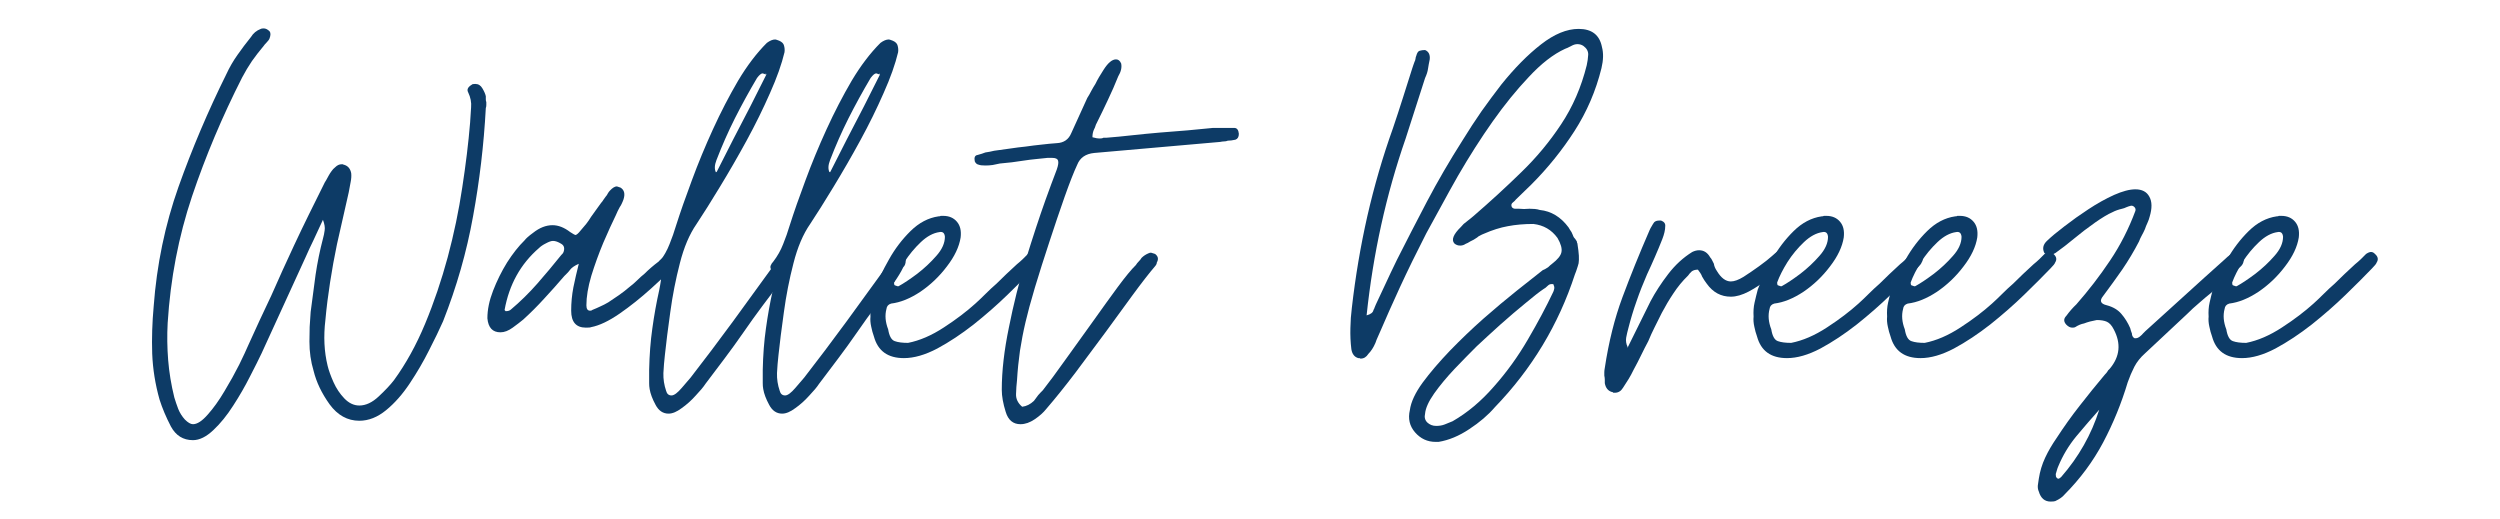
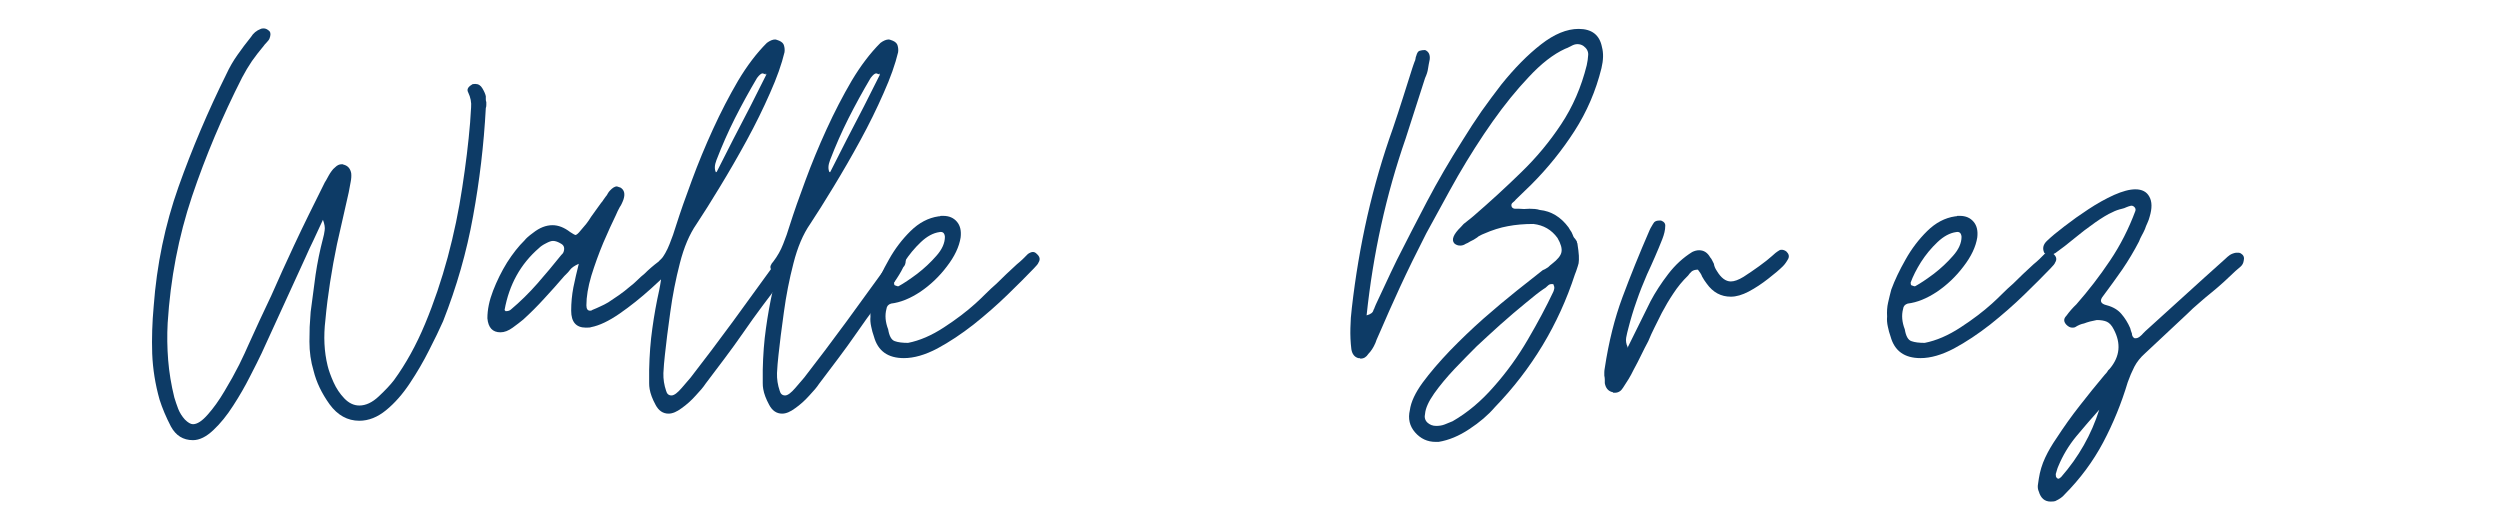
<svg xmlns="http://www.w3.org/2000/svg" version="1.0" preserveAspectRatio="xMidYMid meet" height="44" viewBox="0 0 159 33" zoomAndPan="magnify" width="212">
  <defs>
    <g />
    <clipPath id="4565773bb5">
      <path clip-rule="nonzero" d="M 0.121 1 L 22 1 L 22 28 L 0.121 28 Z M 0.121 1" />
    </clipPath>
    <clipPath id="0e6dbd42f8">
      <path clip-rule="nonzero" d="M 131 13 L 142.922 13 L 142.922 23 L 131 23 Z M 131 13" />
    </clipPath>
    <clipPath id="db1f30429c">
      <rect height="33" y="0" width="143" x="0" />
    </clipPath>
  </defs>
  <g transform="matrix(1, 0, 0, 1, 9, 0)">
    <g clip-path="url(#db1f30429c)">
      <g clip-path="url(#4565773bb5)">
        <g fill-opacity="1" fill="#0d3b66">
          <g transform="translate(0.664, 24.338)">
            <g>
              <path d="M 2.609 3.656 C 1.984 3.656 1.516 3.363 1.203 2.781 C 0.898 2.195 0.66 1.629 0.484 1.078 C 0.211 0.109 0.055 -0.863 0.016 -1.844 C -0.016 -2.82 0.016 -3.82 0.109 -4.844 C 0.305 -7.5 0.832 -10.035 1.688 -12.453 C 2.551 -14.879 3.566 -17.27 4.734 -19.625 C 4.93 -20.051 5.164 -20.457 5.438 -20.844 C 5.707 -21.227 5.992 -21.609 6.297 -21.984 C 6.441 -22.223 6.648 -22.395 6.922 -22.5 C 6.953 -22.52 7.016 -22.531 7.109 -22.531 C 7.234 -22.531 7.359 -22.469 7.484 -22.344 C 7.555 -22.25 7.555 -22.102 7.484 -21.906 C 7.461 -21.832 7.398 -21.742 7.297 -21.641 C 7.203 -21.547 7.141 -21.473 7.109 -21.422 C 6.836 -21.098 6.586 -20.773 6.359 -20.453 C 6.141 -20.129 5.93 -19.781 5.734 -19.406 C 4.473 -16.926 3.41 -14.406 2.547 -11.844 C 1.691 -9.289 1.176 -6.609 1 -3.797 C 0.957 -3.004 0.969 -2.219 1.031 -1.438 C 1.094 -0.656 1.223 0.133 1.422 0.938 C 1.492 1.176 1.578 1.422 1.672 1.672 C 1.773 1.922 1.914 2.145 2.094 2.344 C 2.289 2.539 2.461 2.641 2.609 2.641 C 2.879 2.641 3.191 2.438 3.547 2.031 C 3.91 1.625 4.266 1.129 4.609 0.547 C 4.961 -0.035 5.273 -0.598 5.547 -1.141 C 5.816 -1.691 6.004 -2.094 6.109 -2.344 C 6.359 -2.895 6.602 -3.43 6.844 -3.953 C 7.094 -4.473 7.344 -5.004 7.594 -5.547 C 7.844 -6.098 8.082 -6.633 8.312 -7.156 C 8.551 -7.676 8.797 -8.207 9.047 -8.75 C 9.348 -9.395 9.656 -10.035 9.969 -10.672 C 10.281 -11.305 10.598 -11.945 10.922 -12.594 C 10.961 -12.688 11.016 -12.781 11.078 -12.875 C 11.141 -12.977 11.195 -13.082 11.25 -13.188 C 11.301 -13.281 11.359 -13.367 11.422 -13.453 C 11.484 -13.547 11.562 -13.629 11.656 -13.703 C 11.781 -13.828 11.914 -13.891 12.062 -13.891 C 12.094 -13.891 12.109 -13.891 12.109 -13.891 C 12.109 -13.891 12.117 -13.891 12.141 -13.891 C 12.172 -13.867 12.195 -13.859 12.219 -13.859 C 12.469 -13.785 12.617 -13.609 12.672 -13.328 C 12.691 -13.16 12.68 -12.977 12.641 -12.781 C 12.609 -12.582 12.566 -12.359 12.516 -12.109 C 12.391 -11.555 12.266 -11.004 12.141 -10.453 C 12.016 -9.91 11.891 -9.359 11.766 -8.797 C 11.598 -7.992 11.453 -7.188 11.328 -6.375 C 11.203 -5.57 11.102 -4.773 11.031 -3.984 C 10.906 -2.941 10.953 -1.973 11.172 -1.078 C 11.242 -0.785 11.367 -0.438 11.547 -0.031 C 11.723 0.363 11.953 0.707 12.234 1 C 12.523 1.301 12.844 1.453 13.188 1.453 C 13.602 1.453 14.016 1.258 14.422 0.875 C 14.836 0.488 15.16 0.145 15.391 -0.156 C 16.148 -1.195 16.812 -2.395 17.375 -3.75 C 17.938 -5.102 18.414 -6.516 18.812 -7.984 C 19.207 -9.461 19.516 -10.938 19.734 -12.406 C 19.961 -13.875 20.129 -15.25 20.234 -16.531 C 20.254 -16.852 20.273 -17.176 20.297 -17.5 C 20.328 -17.82 20.266 -18.145 20.109 -18.469 C 20.016 -18.645 20.094 -18.805 20.344 -18.953 C 20.363 -18.984 20.438 -19 20.562 -19 C 20.758 -19 20.91 -18.906 21.016 -18.719 C 21.129 -18.531 21.203 -18.363 21.234 -18.219 C 21.234 -18.164 21.234 -18.102 21.234 -18.031 C 21.234 -17.957 21.242 -17.895 21.266 -17.844 C 21.266 -17.789 21.266 -17.727 21.266 -17.656 C 21.266 -17.582 21.254 -17.52 21.234 -17.469 C 21.109 -15.133 20.836 -12.836 20.422 -10.578 C 20.016 -8.316 19.379 -6.094 18.516 -3.906 C 18.285 -3.383 17.988 -2.77 17.625 -2.062 C 17.27 -1.352 16.863 -0.656 16.406 0.031 C 15.945 0.727 15.441 1.301 14.891 1.75 C 14.348 2.195 13.781 2.422 13.188 2.422 C 12.438 2.422 11.805 2.07 11.297 1.375 C 10.797 0.676 10.457 -0.031 10.281 -0.75 C 10.102 -1.344 10.016 -1.961 10.016 -2.609 C 10.016 -2.93 10.02 -3.242 10.031 -3.547 C 10.051 -3.859 10.07 -4.176 10.094 -4.5 C 10.195 -5.301 10.301 -6.086 10.406 -6.859 C 10.52 -7.629 10.676 -8.395 10.875 -9.156 C 10.926 -9.332 10.961 -9.508 10.984 -9.688 C 11.016 -9.863 10.977 -10.086 10.875 -10.359 C 10.656 -9.879 10.457 -9.453 10.281 -9.078 C 10.102 -8.711 9.93 -8.344 9.766 -7.969 L 6.969 -1.859 C 6.789 -1.484 6.547 -0.992 6.234 -0.391 C 5.93 0.211 5.578 0.828 5.172 1.453 C 4.773 2.078 4.352 2.598 3.906 3.016 C 3.457 3.441 3.023 3.656 2.609 3.656 Z M 2.609 3.656" />
            </g>
          </g>
        </g>
      </g>
      <g fill-opacity="1" fill="#0d3b66">
        <g transform="translate(22.639, 24.338)">
          <g>
            <path d="M 0.188 -3.203 C -0.312 -3.203 -0.586 -3.5 -0.641 -4.094 C -0.641 -4.645 -0.52 -5.227 -0.281 -5.844 C -0.039 -6.469 0.254 -7.066 0.609 -7.641 C 0.973 -8.211 1.344 -8.68 1.719 -9.047 C 1.812 -9.172 1.992 -9.332 2.266 -9.531 C 2.672 -9.852 3.082 -10.016 3.5 -10.016 C 3.875 -10.016 4.25 -9.867 4.625 -9.578 C 4.82 -9.453 4.93 -9.391 4.953 -9.391 C 5.023 -9.391 5.141 -9.488 5.297 -9.688 C 5.41 -9.812 5.523 -9.945 5.641 -10.094 C 5.754 -10.238 5.859 -10.391 5.953 -10.547 C 6.055 -10.691 6.16 -10.836 6.266 -10.984 C 6.379 -11.141 6.488 -11.289 6.594 -11.438 C 6.645 -11.488 6.691 -11.551 6.734 -11.625 C 6.785 -11.695 6.836 -11.77 6.891 -11.844 C 6.941 -11.895 6.984 -11.957 7.016 -12.031 C 7.055 -12.102 7.102 -12.164 7.156 -12.219 C 7.32 -12.395 7.469 -12.484 7.594 -12.484 C 7.594 -12.484 7.672 -12.457 7.828 -12.406 C 8.066 -12.258 8.129 -12.008 8.016 -11.656 C 7.984 -11.562 7.945 -11.473 7.906 -11.391 C 7.875 -11.316 7.832 -11.242 7.781 -11.172 C 7.688 -11.004 7.602 -10.832 7.531 -10.656 C 7.301 -10.188 7.035 -9.602 6.734 -8.906 C 6.441 -8.207 6.188 -7.504 5.969 -6.797 C 5.758 -6.086 5.656 -5.461 5.656 -4.922 C 5.656 -4.691 5.734 -4.578 5.891 -4.578 C 5.961 -4.578 6.008 -4.594 6.031 -4.625 C 6.207 -4.695 6.375 -4.77 6.531 -4.844 C 6.695 -4.914 6.867 -5.004 7.047 -5.109 C 7.266 -5.254 7.488 -5.406 7.719 -5.562 C 7.957 -5.727 8.191 -5.91 8.422 -6.109 C 8.586 -6.234 8.742 -6.367 8.891 -6.516 C 9.047 -6.672 9.195 -6.805 9.344 -6.922 C 9.625 -7.203 9.926 -7.461 10.25 -7.703 C 10.289 -7.754 10.344 -7.805 10.406 -7.859 C 10.469 -7.91 10.523 -7.961 10.578 -8.016 C 10.629 -8.055 10.727 -8.129 10.875 -8.234 C 10.926 -8.254 10.961 -8.27 10.984 -8.281 C 11.016 -8.301 11.039 -8.312 11.062 -8.312 C 11.164 -8.312 11.254 -8.27 11.328 -8.188 C 11.492 -8.094 11.539 -7.91 11.469 -7.641 C 11.445 -7.609 11.438 -7.586 11.438 -7.578 C 11.438 -7.566 11.426 -7.551 11.406 -7.531 C 11.375 -7.5 11.344 -7.469 11.312 -7.438 C 11.289 -7.414 11.27 -7.395 11.25 -7.375 C 10.906 -7.031 10.41 -6.566 9.766 -5.984 C 9.117 -5.398 8.453 -4.867 7.766 -4.391 C 7.086 -3.922 6.484 -3.633 5.953 -3.531 C 5.91 -3.508 5.801 -3.5 5.625 -3.5 C 5 -3.5 4.688 -3.859 4.688 -4.578 C 4.688 -5.078 4.734 -5.57 4.828 -6.062 C 4.93 -6.562 5.047 -7.062 5.172 -7.562 C 4.898 -7.438 4.719 -7.312 4.625 -7.188 C 4.57 -7.113 4.508 -7.039 4.438 -6.969 C 4.363 -6.895 4.301 -6.832 4.25 -6.781 C 3.82 -6.281 3.395 -5.801 2.969 -5.344 C 2.551 -4.883 2.109 -4.441 1.641 -4.016 C 1.461 -3.867 1.238 -3.695 0.969 -3.5 C 0.695 -3.301 0.438 -3.203 0.188 -3.203 Z M 0.516 -4.547 C 0.672 -4.547 0.785 -4.582 0.859 -4.656 C 1.453 -5.156 2.008 -5.703 2.531 -6.297 C 3.051 -6.891 3.562 -7.5 4.062 -8.125 C 4.082 -8.145 4.102 -8.164 4.125 -8.188 C 4.156 -8.219 4.18 -8.258 4.203 -8.312 C 4.285 -8.551 4.238 -8.723 4.062 -8.828 C 3.863 -8.953 3.688 -9.016 3.531 -9.016 C 3.414 -9.016 3.266 -8.961 3.078 -8.859 C 2.891 -8.766 2.742 -8.664 2.641 -8.562 C 1.473 -7.551 0.742 -6.238 0.453 -4.625 L 0.484 -4.578 C 0.504 -4.578 0.516 -4.566 0.516 -4.547 Z M 0.516 -4.547" />
          </g>
        </g>
      </g>
      <g fill-opacity="1" fill="#0d3b66">
        <g transform="translate(32.286, 24.338)">
          <g>
            <path d="M 1.234 1.969 C 0.879 1.969 0.602 1.781 0.406 1.406 C 0.207 1.039 0.082 0.707 0.031 0.406 C 0.008 0.281 0 0.156 0 0.031 C 0 -0.094 0 -0.203 0 -0.297 C 0 -0.422 0 -0.523 0 -0.609 C 0 -0.703 0 -0.77 0 -0.812 C 0.02 -1.758 0.086 -2.641 0.203 -3.453 C 0.316 -4.273 0.461 -5.086 0.641 -5.891 C 0.68 -6.086 0.719 -6.297 0.75 -6.516 C 0.789 -6.742 0.727 -6.957 0.562 -7.156 C 0.488 -7.25 0.469 -7.344 0.5 -7.438 C 0.539 -7.539 0.598 -7.629 0.672 -7.703 C 0.941 -8.055 1.148 -8.426 1.297 -8.812 C 1.453 -9.195 1.594 -9.598 1.719 -10.016 C 1.988 -10.859 2.32 -11.812 2.719 -12.875 C 3.113 -13.945 3.562 -15.031 4.062 -16.125 C 4.562 -17.219 5.094 -18.242 5.656 -19.203 C 6.227 -20.16 6.836 -20.961 7.484 -21.609 C 7.68 -21.754 7.859 -21.828 8.016 -21.828 C 8.035 -21.828 8.062 -21.82 8.094 -21.812 C 8.133 -21.801 8.191 -21.781 8.266 -21.75 C 8.441 -21.676 8.547 -21.57 8.578 -21.438 C 8.617 -21.301 8.629 -21.16 8.609 -21.016 C 8.43 -20.266 8.125 -19.398 7.688 -18.422 C 7.258 -17.441 6.766 -16.438 6.203 -15.406 C 5.641 -14.375 5.07 -13.391 4.5 -12.453 C 3.938 -11.523 3.441 -10.738 3.016 -10.094 C 2.566 -9.445 2.211 -8.613 1.953 -7.594 C 1.691 -6.582 1.488 -5.547 1.344 -4.484 C 1.195 -3.43 1.082 -2.52 1 -1.75 C 0.957 -1.375 0.926 -0.992 0.906 -0.609 C 0.895 -0.223 0.953 0.148 1.078 0.516 C 1.129 0.711 1.242 0.812 1.422 0.812 C 1.586 0.812 1.805 0.648 2.078 0.328 C 2.359 0.004 2.547 -0.211 2.641 -0.328 C 3.516 -1.453 4.41 -2.641 5.328 -3.891 C 6.242 -5.148 7.113 -6.348 7.938 -7.484 C 7.988 -7.586 8.086 -7.742 8.234 -7.953 C 8.379 -8.16 8.516 -8.266 8.641 -8.266 C 8.66 -8.266 8.75 -8.238 8.906 -8.188 C 9.07 -8.113 9.133 -7.977 9.094 -7.781 C 9.094 -7.582 9.039 -7.438 8.938 -7.344 C 8.863 -7.188 8.773 -7.023 8.672 -6.859 C 8.578 -6.703 8.477 -6.551 8.375 -6.406 C 7.977 -5.906 7.582 -5.391 7.188 -4.859 C 6.789 -4.328 6.395 -3.773 6 -3.203 C 5.602 -2.629 5.195 -2.066 4.781 -1.516 C 4.375 -0.973 3.973 -0.441 3.578 0.078 C 3.453 0.273 3.242 0.523 2.953 0.828 C 2.672 1.141 2.375 1.406 2.062 1.625 C 1.758 1.852 1.484 1.969 1.234 1.969 Z M 4.25 -13.375 C 4.25 -13.395 4.258 -13.406 4.281 -13.406 C 4.281 -13.406 4.281 -13.395 4.281 -13.375 C 4.633 -14.07 4.988 -14.77 5.344 -15.469 C 5.707 -16.176 6.07 -16.879 6.438 -17.578 L 7.453 -19.594 L 7.453 -19.625 C 7.422 -19.656 7.406 -19.68 7.406 -19.703 C 7.406 -19.648 7.422 -19.613 7.453 -19.594 C 7.297 -19.645 7.219 -19.672 7.219 -19.672 C 7.125 -19.672 7.004 -19.57 6.859 -19.375 C 6.359 -18.531 5.891 -17.676 5.453 -16.812 C 5.023 -15.957 4.633 -15.07 4.281 -14.156 C 4.156 -13.832 4.145 -13.57 4.25 -13.375 Z M 4.25 -13.375" />
          </g>
        </g>
      </g>
      <g fill-opacity="1" fill="#0d3b66">
        <g transform="translate(39.511, 24.338)">
          <g>
            <path d="M 1.234 1.969 C 0.879 1.969 0.602 1.781 0.406 1.406 C 0.207 1.039 0.082 0.707 0.031 0.406 C 0.008 0.281 0 0.156 0 0.031 C 0 -0.094 0 -0.203 0 -0.297 C 0 -0.422 0 -0.523 0 -0.609 C 0 -0.703 0 -0.77 0 -0.812 C 0.02 -1.758 0.086 -2.641 0.203 -3.453 C 0.316 -4.273 0.461 -5.086 0.641 -5.891 C 0.68 -6.086 0.719 -6.297 0.75 -6.516 C 0.789 -6.742 0.727 -6.957 0.562 -7.156 C 0.488 -7.25 0.469 -7.344 0.5 -7.438 C 0.539 -7.539 0.598 -7.629 0.672 -7.703 C 0.941 -8.055 1.148 -8.426 1.297 -8.812 C 1.453 -9.195 1.594 -9.598 1.719 -10.016 C 1.988 -10.859 2.32 -11.812 2.719 -12.875 C 3.113 -13.945 3.562 -15.031 4.062 -16.125 C 4.562 -17.219 5.094 -18.242 5.656 -19.203 C 6.227 -20.16 6.836 -20.961 7.484 -21.609 C 7.68 -21.754 7.859 -21.828 8.016 -21.828 C 8.035 -21.828 8.062 -21.82 8.094 -21.812 C 8.133 -21.801 8.191 -21.781 8.266 -21.75 C 8.441 -21.676 8.547 -21.57 8.578 -21.438 C 8.617 -21.301 8.629 -21.16 8.609 -21.016 C 8.43 -20.266 8.125 -19.398 7.688 -18.422 C 7.258 -17.441 6.766 -16.438 6.203 -15.406 C 5.641 -14.375 5.07 -13.391 4.5 -12.453 C 3.938 -11.523 3.441 -10.738 3.016 -10.094 C 2.566 -9.445 2.211 -8.613 1.953 -7.594 C 1.691 -6.582 1.488 -5.547 1.344 -4.484 C 1.195 -3.43 1.082 -2.52 1 -1.75 C 0.957 -1.375 0.926 -0.992 0.906 -0.609 C 0.895 -0.223 0.953 0.148 1.078 0.516 C 1.129 0.711 1.242 0.812 1.422 0.812 C 1.586 0.812 1.805 0.648 2.078 0.328 C 2.359 0.004 2.547 -0.211 2.641 -0.328 C 3.516 -1.453 4.41 -2.641 5.328 -3.891 C 6.242 -5.148 7.113 -6.348 7.938 -7.484 C 7.988 -7.586 8.086 -7.742 8.234 -7.953 C 8.379 -8.16 8.516 -8.266 8.641 -8.266 C 8.66 -8.266 8.75 -8.238 8.906 -8.188 C 9.07 -8.113 9.133 -7.977 9.094 -7.781 C 9.094 -7.582 9.039 -7.438 8.938 -7.344 C 8.863 -7.188 8.773 -7.023 8.672 -6.859 C 8.578 -6.703 8.477 -6.551 8.375 -6.406 C 7.977 -5.906 7.582 -5.391 7.188 -4.859 C 6.789 -4.328 6.395 -3.773 6 -3.203 C 5.602 -2.629 5.195 -2.066 4.781 -1.516 C 4.375 -0.973 3.973 -0.441 3.578 0.078 C 3.453 0.273 3.242 0.523 2.953 0.828 C 2.672 1.141 2.375 1.406 2.062 1.625 C 1.758 1.852 1.484 1.969 1.234 1.969 Z M 4.25 -13.375 C 4.25 -13.395 4.258 -13.406 4.281 -13.406 C 4.281 -13.406 4.281 -13.395 4.281 -13.375 C 4.633 -14.07 4.988 -14.77 5.344 -15.469 C 5.707 -16.176 6.07 -16.879 6.438 -17.578 L 7.453 -19.594 L 7.453 -19.625 C 7.422 -19.656 7.406 -19.68 7.406 -19.703 C 7.406 -19.648 7.422 -19.613 7.453 -19.594 C 7.297 -19.645 7.219 -19.672 7.219 -19.672 C 7.125 -19.672 7.004 -19.57 6.859 -19.375 C 6.359 -18.531 5.891 -17.676 5.453 -16.812 C 5.023 -15.957 4.633 -15.07 4.281 -14.156 C 4.156 -13.832 4.145 -13.57 4.25 -13.375 Z M 4.25 -13.375" />
          </g>
        </g>
      </g>
      <g fill-opacity="1" fill="#0d3b66">
        <g transform="translate(46.737, 24.338)">
          <g>
            <path d="M 1.75 -1.562 C 0.727 -1.562 0.094 -2.02 -0.156 -2.938 C -0.227 -3.133 -0.285 -3.344 -0.328 -3.562 C -0.379 -3.789 -0.395 -4.004 -0.375 -4.203 C -0.395 -4.523 -0.375 -4.82 -0.312 -5.094 C -0.25 -5.375 -0.18 -5.648 -0.109 -5.922 C 0.109 -6.516 0.41 -7.148 0.797 -7.828 C 1.18 -8.516 1.641 -9.117 2.172 -9.641 C 2.711 -10.172 3.305 -10.484 3.953 -10.578 C 4.023 -10.578 4.07 -10.586 4.094 -10.609 C 4.125 -10.609 4.148 -10.609 4.172 -10.609 C 4.191 -10.609 4.219 -10.609 4.25 -10.609 C 4.625 -10.609 4.914 -10.484 5.125 -10.234 C 5.332 -9.992 5.41 -9.66 5.359 -9.234 C 5.266 -8.641 4.973 -8.023 4.484 -7.391 C 4.004 -6.754 3.441 -6.219 2.797 -5.781 C 2.148 -5.352 1.531 -5.102 0.938 -5.031 C 0.758 -4.977 0.66 -4.863 0.641 -4.688 C 0.535 -4.289 0.57 -3.859 0.75 -3.391 C 0.82 -2.961 0.961 -2.711 1.172 -2.641 C 1.379 -2.566 1.66 -2.531 2.016 -2.531 C 2.754 -2.676 3.516 -3.004 4.297 -3.516 C 5.078 -4.023 5.742 -4.531 6.297 -5.031 C 6.516 -5.227 6.734 -5.438 6.953 -5.656 C 7.18 -5.883 7.41 -6.098 7.641 -6.297 C 7.836 -6.492 8.047 -6.695 8.266 -6.906 C 8.492 -7.113 8.719 -7.32 8.938 -7.531 C 8.988 -7.57 9.051 -7.625 9.125 -7.688 C 9.195 -7.75 9.258 -7.805 9.312 -7.859 C 9.363 -7.91 9.422 -7.969 9.484 -8.031 C 9.547 -8.094 9.598 -8.145 9.641 -8.188 C 9.766 -8.27 9.867 -8.312 9.953 -8.312 C 10.047 -8.312 10.129 -8.27 10.203 -8.188 C 10.398 -8.02 10.438 -7.836 10.312 -7.641 C 10.289 -7.566 10.191 -7.441 10.016 -7.266 C 9.566 -6.797 9.008 -6.238 8.344 -5.594 C 7.676 -4.945 6.957 -4.316 6.188 -3.703 C 5.414 -3.098 4.645 -2.586 3.875 -2.172 C 3.102 -1.766 2.395 -1.562 1.75 -1.562 Z M 1.422 -6.141 C 1.742 -6.316 2.133 -6.578 2.594 -6.922 C 3.051 -7.273 3.457 -7.656 3.812 -8.062 C 4.176 -8.469 4.359 -8.875 4.359 -9.281 C 4.336 -9.52 4.223 -9.617 4.016 -9.578 C 3.617 -9.523 3.223 -9.312 2.828 -8.938 C 2.43 -8.562 2.082 -8.141 1.781 -7.672 C 1.488 -7.203 1.27 -6.77 1.125 -6.375 C 1.125 -6.25 1.145 -6.188 1.188 -6.188 C 1.312 -6.133 1.391 -6.117 1.422 -6.141 Z M 1.422 -6.141" />
          </g>
        </g>
      </g>
      <g fill-opacity="1" fill="#0d3b66">
        <g transform="translate(55.229, 24.338)">
          <g>
-             <path d="M 0.672 2.641 C 0.203 2.641 -0.109 2.379 -0.266 1.859 C -0.43 1.336 -0.516 0.867 -0.516 0.453 C -0.516 -0.742 -0.363 -2.066 -0.062 -3.516 C 0.227 -4.973 0.586 -6.41 1.016 -7.828 C 1.453 -9.242 1.867 -10.508 2.266 -11.625 C 2.391 -11.969 2.508 -12.297 2.625 -12.609 C 2.738 -12.922 2.859 -13.238 2.984 -13.562 C 3.078 -13.832 3.102 -14.02 3.062 -14.125 C 3.031 -14.238 2.906 -14.297 2.688 -14.297 L 2.391 -14.297 C 2.141 -14.273 1.891 -14.25 1.641 -14.219 C 1.391 -14.195 1.141 -14.164 0.891 -14.125 C 0.641 -14.094 0.383 -14.055 0.125 -14.016 C -0.133 -13.984 -0.391 -13.957 -0.641 -13.938 C -0.785 -13.906 -0.938 -13.875 -1.094 -13.844 C -1.258 -13.82 -1.414 -13.812 -1.562 -13.812 C -1.758 -13.812 -1.895 -13.828 -1.969 -13.859 C -2.094 -13.879 -2.18 -13.953 -2.234 -14.078 C -2.285 -14.328 -2.223 -14.461 -2.047 -14.484 C -1.953 -14.516 -1.863 -14.539 -1.781 -14.562 C -1.707 -14.594 -1.633 -14.617 -1.562 -14.641 C -1.469 -14.66 -1.375 -14.676 -1.281 -14.688 C -1.195 -14.707 -1.102 -14.727 -1 -14.75 C -0.656 -14.801 -0.316 -14.848 0.016 -14.891 C 0.348 -14.941 0.676 -14.984 1 -15.016 C 1.352 -15.066 1.691 -15.109 2.016 -15.141 C 2.336 -15.18 2.66 -15.211 2.984 -15.234 C 3.43 -15.254 3.738 -15.469 3.906 -15.875 L 4.922 -18.109 C 5.016 -18.254 5.098 -18.398 5.172 -18.547 C 5.254 -18.703 5.344 -18.852 5.438 -19 C 5.508 -19.145 5.586 -19.289 5.672 -19.438 C 5.766 -19.594 5.859 -19.742 5.953 -19.891 C 6.234 -20.336 6.5 -20.562 6.75 -20.562 C 6.895 -20.562 7.004 -20.473 7.078 -20.297 C 7.129 -20.047 7.066 -19.773 6.891 -19.484 C 6.691 -18.984 6.473 -18.484 6.234 -17.984 C 6.004 -17.492 5.766 -17 5.516 -16.5 C 5.484 -16.445 5.457 -16.383 5.438 -16.312 C 5.414 -16.238 5.391 -16.176 5.359 -16.125 C 5.285 -15.977 5.25 -15.805 5.25 -15.609 C 5.352 -15.586 5.441 -15.566 5.516 -15.547 C 5.586 -15.535 5.66 -15.531 5.734 -15.531 C 5.836 -15.531 5.91 -15.547 5.953 -15.578 C 6.004 -15.578 6.039 -15.578 6.062 -15.578 C 6.094 -15.578 6.117 -15.578 6.141 -15.578 C 6.66 -15.617 7.203 -15.672 7.766 -15.734 C 8.328 -15.797 8.914 -15.852 9.531 -15.906 C 10.156 -15.957 10.742 -16.004 11.297 -16.047 C 11.859 -16.098 12.398 -16.148 12.922 -16.203 L 14.266 -16.203 C 14.441 -16.203 14.539 -16.078 14.562 -15.828 C 14.562 -15.629 14.488 -15.504 14.344 -15.453 C 14.238 -15.43 14.148 -15.414 14.078 -15.406 C 14.004 -15.395 13.93 -15.391 13.859 -15.391 C 13.785 -15.359 13.707 -15.344 13.625 -15.344 C 13.551 -15.344 13.469 -15.332 13.375 -15.312 L 5.359 -14.609 C 4.816 -14.555 4.457 -14.305 4.281 -13.859 C 4.062 -13.391 3.797 -12.711 3.484 -11.828 C 3.172 -10.941 2.848 -9.988 2.516 -8.969 C 2.18 -7.957 1.875 -6.988 1.594 -6.062 C 1.32 -5.145 1.125 -4.414 1 -3.875 C 0.852 -3.25 0.734 -2.633 0.641 -2.031 C 0.555 -1.426 0.492 -0.801 0.453 -0.156 C 0.422 0.125 0.398 0.414 0.391 0.719 C 0.379 1.031 0.508 1.301 0.781 1.531 C 1.051 1.5 1.301 1.375 1.531 1.156 C 1.625 1.031 1.711 0.91 1.797 0.797 C 1.891 0.691 1.988 0.586 2.094 0.484 C 2.488 -0.016 2.961 -0.656 3.516 -1.438 C 4.078 -2.219 4.648 -3.016 5.234 -3.828 C 5.816 -4.648 6.352 -5.395 6.844 -6.062 C 7.344 -6.738 7.734 -7.211 8.016 -7.484 C 8.055 -7.555 8.113 -7.629 8.188 -7.703 C 8.27 -7.785 8.332 -7.863 8.375 -7.938 C 8.5 -8.062 8.648 -8.16 8.828 -8.234 C 8.848 -8.234 8.875 -8.242 8.906 -8.266 C 8.926 -8.266 8.938 -8.266 8.938 -8.266 C 8.938 -8.266 8.953 -8.266 8.984 -8.266 C 9.004 -8.266 9.086 -8.238 9.234 -8.188 C 9.43 -8.039 9.469 -7.859 9.344 -7.641 C 9.344 -7.566 9.305 -7.488 9.234 -7.406 C 8.859 -6.969 8.367 -6.336 7.766 -5.516 C 7.16 -4.691 6.598 -3.922 6.078 -3.203 C 5.453 -2.359 4.816 -1.504 4.172 -0.641 C 3.523 0.211 2.906 0.984 2.312 1.672 C 2.133 1.898 1.891 2.117 1.578 2.328 C 1.273 2.535 0.973 2.641 0.672 2.641 Z M 0.672 2.641" />
-           </g>
+             </g>
        </g>
      </g>
      <g fill-opacity="1" fill="#0d3b66">
        <g transform="translate(62.715, 24.338)">
          <g />
        </g>
      </g>
      <g fill-opacity="1" fill="#0d3b66">
        <g transform="translate(76.869, 24.338)">
          <g>
            <path d="M 5.438 3.766 C 4.914 3.766 4.477 3.562 4.125 3.156 C 3.781 2.758 3.672 2.289 3.797 1.75 C 3.867 1.227 4.141 0.645 4.609 0 C 5.086 -0.645 5.664 -1.32 6.344 -2.031 C 7.031 -2.738 7.742 -3.422 8.484 -4.078 C 9.234 -4.734 9.941 -5.328 10.609 -5.859 C 11.285 -6.398 11.832 -6.832 12.25 -7.156 C 12.32 -7.176 12.438 -7.238 12.594 -7.344 C 12.688 -7.438 12.77 -7.508 12.844 -7.562 C 13.195 -7.832 13.395 -8.078 13.438 -8.297 C 13.488 -8.523 13.406 -8.828 13.188 -9.203 C 12.812 -9.723 12.301 -10.02 11.656 -10.094 C 11.062 -10.094 10.52 -10.047 10.031 -9.953 C 9.551 -9.867 9.039 -9.707 8.5 -9.469 C 8.414 -9.438 8.336 -9.398 8.266 -9.359 C 8.191 -9.328 8.129 -9.285 8.078 -9.234 C 8.004 -9.18 7.93 -9.133 7.859 -9.094 C 7.785 -9.062 7.711 -9.023 7.641 -8.984 C 7.586 -8.953 7.535 -8.922 7.484 -8.891 C 7.43 -8.867 7.383 -8.848 7.344 -8.828 C 7.238 -8.754 7.125 -8.719 7 -8.719 C 6.852 -8.719 6.727 -8.766 6.625 -8.859 C 6.426 -9.086 6.566 -9.438 7.047 -9.906 C 7.086 -9.957 7.145 -10.02 7.219 -10.094 C 7.301 -10.164 7.379 -10.227 7.453 -10.281 C 7.523 -10.332 7.598 -10.391 7.672 -10.453 C 7.742 -10.516 7.805 -10.566 7.859 -10.609 C 8.93 -11.535 9.941 -12.461 10.891 -13.391 C 11.848 -14.316 12.691 -15.332 13.422 -16.438 C 14.16 -17.551 14.703 -18.801 15.047 -20.188 C 15.098 -20.414 15.129 -20.641 15.141 -20.859 C 15.148 -21.078 15.047 -21.266 14.828 -21.422 C 14.723 -21.492 14.598 -21.531 14.453 -21.531 C 14.328 -21.531 14.203 -21.492 14.078 -21.422 C 13.879 -21.316 13.742 -21.254 13.672 -21.234 C 12.922 -20.891 12.148 -20.289 11.359 -19.438 C 10.586 -18.625 9.82 -17.68 9.062 -16.609 C 8.312 -15.547 7.578 -14.395 6.859 -13.156 C 6.504 -12.531 6.16 -11.91 5.828 -11.297 C 5.492 -10.691 5.164 -10.094 4.844 -9.5 C 4.219 -8.281 3.656 -7.129 3.156 -6.047 C 2.664 -4.973 2.258 -4.062 1.938 -3.312 C 1.883 -3.188 1.828 -3.055 1.766 -2.922 C 1.703 -2.785 1.648 -2.656 1.609 -2.531 C 1.484 -2.238 1.332 -2.004 1.156 -1.828 C 1.031 -1.629 0.867 -1.531 0.672 -1.531 C 0.648 -1.531 0.625 -1.539 0.594 -1.562 C 0.57 -1.562 0.562 -1.562 0.562 -1.562 C 0.562 -1.562 0.547 -1.562 0.516 -1.562 C 0.273 -1.633 0.129 -1.82 0.078 -2.125 C 0.023 -2.57 0.004 -3.02 0.016 -3.469 C 0.023 -3.914 0.055 -4.348 0.109 -4.766 C 0.336 -6.754 0.664 -8.695 1.094 -10.594 C 1.531 -12.5 2.07 -14.359 2.719 -16.172 C 2.938 -16.816 3.145 -17.453 3.344 -18.078 C 3.551 -18.711 3.754 -19.352 3.953 -20 C 3.973 -20.051 3.992 -20.113 4.016 -20.188 C 4.047 -20.258 4.07 -20.332 4.094 -20.406 C 4.125 -20.457 4.145 -20.52 4.156 -20.594 C 4.164 -20.676 4.18 -20.738 4.203 -20.781 C 4.254 -20.977 4.328 -21.086 4.422 -21.109 C 4.523 -21.141 4.641 -21.156 4.766 -21.156 C 4.992 -21.062 5.094 -20.863 5.062 -20.562 C 5.039 -20.457 5.02 -20.352 5 -20.25 C 4.988 -20.156 4.973 -20.062 4.953 -19.969 C 4.93 -19.789 4.867 -19.594 4.766 -19.375 L 3.531 -15.531 C 2.289 -11.957 1.461 -8.207 1.047 -4.281 C 1.316 -4.352 1.461 -4.469 1.484 -4.625 C 1.516 -4.664 1.539 -4.723 1.562 -4.797 C 1.594 -4.879 1.617 -4.941 1.641 -4.984 C 1.816 -5.359 2.016 -5.781 2.234 -6.25 C 2.453 -6.727 2.703 -7.254 2.984 -7.828 C 3.555 -8.961 4.188 -10.188 4.875 -11.5 C 5.57 -12.82 6.332 -14.129 7.156 -15.422 C 7.551 -16.066 7.953 -16.68 8.359 -17.266 C 8.773 -17.848 9.191 -18.41 9.609 -18.953 C 10.453 -20.004 11.297 -20.859 12.141 -21.516 C 12.984 -22.172 13.781 -22.5 14.531 -22.5 C 15.375 -22.5 15.867 -22.113 16.016 -21.344 C 16.117 -20.969 16.109 -20.52 15.984 -20 C 15.629 -18.562 15.055 -17.227 14.266 -16 C 13.473 -14.77 12.555 -13.633 11.516 -12.594 L 10.547 -11.656 C 10.492 -11.582 10.43 -11.52 10.359 -11.469 C 10.254 -11.395 10.227 -11.297 10.281 -11.172 C 10.332 -11.098 10.406 -11.062 10.5 -11.062 L 10.734 -11.062 C 10.953 -11.039 11.176 -11.039 11.406 -11.062 C 11.52 -11.062 11.633 -11.055 11.75 -11.047 C 11.863 -11.035 11.969 -11.016 12.062 -10.984 C 12.789 -10.91 13.398 -10.539 13.891 -9.875 C 13.922 -9.82 13.953 -9.77 13.984 -9.719 C 14.023 -9.664 14.055 -9.617 14.078 -9.578 C 14.109 -9.523 14.133 -9.469 14.156 -9.406 C 14.176 -9.344 14.203 -9.285 14.234 -9.234 C 14.305 -9.16 14.352 -9.098 14.375 -9.047 C 14.406 -9.023 14.422 -8.992 14.422 -8.953 C 14.422 -8.922 14.43 -8.891 14.453 -8.859 C 14.504 -8.535 14.535 -8.273 14.547 -8.078 C 14.555 -7.879 14.551 -7.719 14.531 -7.594 C 14.5 -7.469 14.461 -7.348 14.422 -7.234 C 14.391 -7.129 14.348 -7.016 14.297 -6.891 C 13.254 -3.691 11.555 -0.875 9.203 1.562 C 8.773 2.062 8.234 2.523 7.578 2.953 C 6.922 3.391 6.27 3.66 5.625 3.766 Z M 5.469 2.75 C 5.676 2.75 5.859 2.719 6.016 2.656 C 6.18 2.594 6.348 2.523 6.516 2.453 C 7.461 1.91 8.336 1.176 9.141 0.25 C 9.953 -0.664 10.672 -1.66 11.297 -2.734 C 11.93 -3.816 12.473 -4.832 12.922 -5.781 C 12.953 -5.852 12.973 -5.926 12.984 -6 C 12.992 -6.07 12.973 -6.16 12.922 -6.266 C 12.773 -6.285 12.664 -6.258 12.594 -6.188 C 12.469 -6.062 12.367 -5.984 12.297 -5.953 C 12.047 -5.785 11.664 -5.488 11.156 -5.062 C 10.645 -4.645 10.109 -4.188 9.547 -3.688 C 8.992 -3.188 8.492 -2.727 8.047 -2.312 C 7.617 -1.883 7.148 -1.406 6.641 -0.875 C 6.141 -0.344 5.707 0.176 5.344 0.688 C 4.988 1.195 4.797 1.625 4.766 1.969 C 4.711 2.195 4.758 2.383 4.906 2.531 C 5.062 2.676 5.25 2.75 5.469 2.75 Z M 5.469 2.75" />
          </g>
        </g>
      </g>
      <g fill-opacity="1" fill="#0d3b66">
        <g transform="translate(93.815, 24.338)">
          <g>
            <path d="M -0.109 0.641 C -0.141 0.641 -0.16 0.641 -0.172 0.641 C -0.18 0.641 -0.195 0.641 -0.219 0.641 C -0.219 0.609 -0.242 0.594 -0.297 0.594 C -0.547 0.52 -0.695 0.332 -0.75 0.031 C -0.75 -0.039 -0.75 -0.113 -0.75 -0.188 C -0.75 -0.258 -0.758 -0.348 -0.781 -0.453 C -0.781 -0.523 -0.781 -0.598 -0.781 -0.672 C -0.781 -0.742 -0.77 -0.832 -0.75 -0.938 C -0.5 -2.594 -0.125 -4.094 0.375 -5.438 C 0.875 -6.781 1.445 -8.195 2.094 -9.688 C 2.133 -9.781 2.18 -9.867 2.234 -9.953 C 2.285 -10.047 2.336 -10.129 2.391 -10.203 C 2.461 -10.273 2.57 -10.312 2.719 -10.312 L 2.828 -10.312 C 3.023 -10.238 3.113 -10.117 3.094 -9.953 C 3.094 -9.723 3.031 -9.445 2.906 -9.125 C 2.758 -8.75 2.602 -8.375 2.438 -8 C 2.281 -7.633 2.113 -7.266 1.938 -6.891 C 1.688 -6.316 1.461 -5.742 1.266 -5.172 C 1.066 -4.609 0.895 -4.039 0.75 -3.469 C 0.695 -3.27 0.648 -3.066 0.609 -2.859 C 0.578 -2.66 0.609 -2.461 0.703 -2.266 L 0.672 -2.266 L 0.703 -2.234 L 2.156 -5.172 C 2.457 -5.742 2.832 -6.32 3.281 -6.906 C 3.727 -7.488 4.238 -7.957 4.812 -8.312 C 4.957 -8.383 5.102 -8.422 5.25 -8.422 C 5.551 -8.422 5.785 -8.27 5.953 -7.969 C 6.004 -7.914 6.047 -7.852 6.078 -7.781 C 6.117 -7.707 6.156 -7.633 6.188 -7.562 C 6.207 -7.414 6.27 -7.266 6.375 -7.109 C 6.645 -6.66 6.941 -6.438 7.266 -6.438 C 7.484 -6.438 7.754 -6.535 8.078 -6.734 C 8.398 -6.941 8.727 -7.164 9.062 -7.406 C 9.406 -7.656 9.676 -7.867 9.875 -8.047 C 10.02 -8.191 10.18 -8.316 10.359 -8.422 C 10.379 -8.441 10.426 -8.453 10.5 -8.453 C 10.602 -8.453 10.703 -8.414 10.797 -8.344 C 10.953 -8.195 10.992 -8.047 10.922 -7.891 C 10.816 -7.691 10.703 -7.531 10.578 -7.406 C 10.359 -7.188 10.047 -6.922 9.641 -6.609 C 9.242 -6.297 8.832 -6.023 8.406 -5.797 C 7.988 -5.578 7.609 -5.469 7.266 -5.469 C 6.641 -5.469 6.129 -5.742 5.734 -6.297 C 5.68 -6.367 5.629 -6.441 5.578 -6.516 C 5.535 -6.586 5.488 -6.664 5.438 -6.75 C 5.414 -6.82 5.379 -6.895 5.328 -6.969 C 5.273 -7.039 5.223 -7.113 5.172 -7.188 C 5.004 -7.188 4.875 -7.148 4.781 -7.078 C 4.695 -7.004 4.617 -6.914 4.547 -6.812 C 4.191 -6.469 3.879 -6.086 3.609 -5.672 C 3.336 -5.266 3.094 -4.852 2.875 -4.438 C 2.719 -4.133 2.566 -3.832 2.422 -3.531 C 2.273 -3.238 2.141 -2.941 2.016 -2.641 C 1.859 -2.348 1.707 -2.051 1.562 -1.75 C 1.414 -1.445 1.254 -1.133 1.078 -0.812 C 0.984 -0.613 0.879 -0.422 0.766 -0.234 C 0.648 -0.055 0.531 0.129 0.406 0.328 C 0.281 0.535 0.109 0.641 -0.109 0.641 Z M -0.109 0.641" />
          </g>
        </g>
      </g>
      <g fill-opacity="1" fill="#0d3b66">
        <g transform="translate(102.903, 24.338)">
          <g>
-             <path d="M 1.75 -1.562 C 0.727 -1.562 0.094 -2.02 -0.156 -2.938 C -0.227 -3.133 -0.285 -3.344 -0.328 -3.562 C -0.379 -3.789 -0.395 -4.004 -0.375 -4.203 C -0.395 -4.523 -0.375 -4.82 -0.312 -5.094 C -0.25 -5.375 -0.18 -5.648 -0.109 -5.922 C 0.109 -6.516 0.41 -7.148 0.797 -7.828 C 1.18 -8.516 1.641 -9.117 2.172 -9.641 C 2.711 -10.172 3.305 -10.484 3.953 -10.578 C 4.023 -10.578 4.07 -10.586 4.094 -10.609 C 4.125 -10.609 4.148 -10.609 4.172 -10.609 C 4.191 -10.609 4.219 -10.609 4.25 -10.609 C 4.625 -10.609 4.914 -10.484 5.125 -10.234 C 5.332 -9.992 5.41 -9.66 5.359 -9.234 C 5.266 -8.641 4.973 -8.023 4.484 -7.391 C 4.004 -6.754 3.441 -6.219 2.797 -5.781 C 2.148 -5.352 1.531 -5.102 0.938 -5.031 C 0.758 -4.977 0.66 -4.863 0.641 -4.688 C 0.535 -4.289 0.57 -3.859 0.75 -3.391 C 0.82 -2.961 0.961 -2.711 1.172 -2.641 C 1.379 -2.566 1.66 -2.531 2.016 -2.531 C 2.754 -2.676 3.516 -3.004 4.297 -3.516 C 5.078 -4.023 5.742 -4.531 6.297 -5.031 C 6.516 -5.227 6.734 -5.438 6.953 -5.656 C 7.18 -5.883 7.41 -6.098 7.641 -6.297 C 7.836 -6.492 8.047 -6.695 8.266 -6.906 C 8.492 -7.113 8.719 -7.32 8.938 -7.531 C 8.988 -7.57 9.051 -7.625 9.125 -7.688 C 9.195 -7.75 9.258 -7.805 9.312 -7.859 C 9.363 -7.91 9.422 -7.969 9.484 -8.031 C 9.547 -8.094 9.598 -8.145 9.641 -8.188 C 9.766 -8.27 9.867 -8.312 9.953 -8.312 C 10.047 -8.312 10.129 -8.27 10.203 -8.188 C 10.398 -8.02 10.438 -7.836 10.312 -7.641 C 10.289 -7.566 10.191 -7.441 10.016 -7.266 C 9.566 -6.797 9.008 -6.238 8.344 -5.594 C 7.676 -4.945 6.957 -4.316 6.188 -3.703 C 5.414 -3.098 4.645 -2.586 3.875 -2.172 C 3.102 -1.766 2.395 -1.562 1.75 -1.562 Z M 1.422 -6.141 C 1.742 -6.316 2.133 -6.578 2.594 -6.922 C 3.051 -7.273 3.457 -7.656 3.812 -8.062 C 4.176 -8.469 4.359 -8.875 4.359 -9.281 C 4.336 -9.52 4.223 -9.617 4.016 -9.578 C 3.617 -9.523 3.223 -9.312 2.828 -8.938 C 2.43 -8.562 2.082 -8.141 1.781 -7.672 C 1.488 -7.203 1.27 -6.77 1.125 -6.375 C 1.125 -6.25 1.145 -6.188 1.188 -6.188 C 1.312 -6.133 1.391 -6.117 1.422 -6.141 Z M 1.422 -6.141" />
-           </g>
+             </g>
        </g>
      </g>
      <g fill-opacity="1" fill="#0d3b66">
        <g transform="translate(111.395, 24.338)">
          <g>
            <path d="M 1.75 -1.562 C 0.727 -1.562 0.094 -2.02 -0.156 -2.938 C -0.227 -3.133 -0.285 -3.344 -0.328 -3.562 C -0.379 -3.789 -0.395 -4.004 -0.375 -4.203 C -0.395 -4.523 -0.375 -4.82 -0.312 -5.094 C -0.25 -5.375 -0.18 -5.648 -0.109 -5.922 C 0.109 -6.516 0.41 -7.148 0.797 -7.828 C 1.18 -8.516 1.641 -9.117 2.172 -9.641 C 2.711 -10.172 3.305 -10.484 3.953 -10.578 C 4.023 -10.578 4.07 -10.586 4.094 -10.609 C 4.125 -10.609 4.148 -10.609 4.172 -10.609 C 4.191 -10.609 4.219 -10.609 4.25 -10.609 C 4.625 -10.609 4.914 -10.484 5.125 -10.234 C 5.332 -9.992 5.41 -9.66 5.359 -9.234 C 5.266 -8.641 4.973 -8.023 4.484 -7.391 C 4.004 -6.754 3.441 -6.219 2.797 -5.781 C 2.148 -5.352 1.531 -5.102 0.938 -5.031 C 0.758 -4.977 0.66 -4.863 0.641 -4.688 C 0.535 -4.289 0.57 -3.859 0.75 -3.391 C 0.82 -2.961 0.961 -2.711 1.172 -2.641 C 1.379 -2.566 1.66 -2.531 2.016 -2.531 C 2.754 -2.676 3.516 -3.004 4.297 -3.516 C 5.078 -4.023 5.742 -4.531 6.297 -5.031 C 6.516 -5.227 6.734 -5.438 6.953 -5.656 C 7.18 -5.883 7.41 -6.098 7.641 -6.297 C 7.836 -6.492 8.047 -6.695 8.266 -6.906 C 8.492 -7.113 8.719 -7.32 8.938 -7.531 C 8.988 -7.57 9.051 -7.625 9.125 -7.688 C 9.195 -7.75 9.258 -7.805 9.312 -7.859 C 9.363 -7.91 9.422 -7.969 9.484 -8.031 C 9.547 -8.094 9.598 -8.145 9.641 -8.188 C 9.766 -8.27 9.867 -8.312 9.953 -8.312 C 10.047 -8.312 10.129 -8.27 10.203 -8.188 C 10.398 -8.02 10.438 -7.836 10.312 -7.641 C 10.289 -7.566 10.191 -7.441 10.016 -7.266 C 9.566 -6.797 9.008 -6.238 8.344 -5.594 C 7.676 -4.945 6.957 -4.316 6.188 -3.703 C 5.414 -3.098 4.645 -2.586 3.875 -2.172 C 3.102 -1.766 2.395 -1.562 1.75 -1.562 Z M 1.422 -6.141 C 1.742 -6.316 2.133 -6.578 2.594 -6.922 C 3.051 -7.273 3.457 -7.656 3.812 -8.062 C 4.176 -8.469 4.359 -8.875 4.359 -9.281 C 4.336 -9.52 4.223 -9.617 4.016 -9.578 C 3.617 -9.523 3.223 -9.312 2.828 -8.938 C 2.43 -8.562 2.082 -8.141 1.781 -7.672 C 1.488 -7.203 1.27 -6.77 1.125 -6.375 C 1.125 -6.25 1.145 -6.188 1.188 -6.188 C 1.312 -6.133 1.391 -6.117 1.422 -6.141 Z M 1.422 -6.141" />
          </g>
        </g>
      </g>
      <g fill-opacity="1" fill="#0d3b66">
        <g transform="translate(119.887, 24.338)">
          <g>
            <path d="M 1.531 7.562 C 1.156 7.562 0.906 7.348 0.781 6.922 C 0.727 6.805 0.707 6.676 0.719 6.531 C 0.738 6.395 0.758 6.254 0.781 6.109 C 0.852 5.641 0.988 5.191 1.188 4.766 C 1.383 4.348 1.625 3.938 1.906 3.531 C 2.375 2.812 2.867 2.117 3.391 1.453 C 3.91 0.785 4.441 0.129 4.984 -0.516 C 5.066 -0.598 5.117 -0.66 5.141 -0.703 C 5.16 -0.754 5.211 -0.816 5.297 -0.891 C 5.941 -1.66 6.023 -2.492 5.547 -3.391 C 5.422 -3.641 5.273 -3.801 5.109 -3.875 C 4.953 -3.945 4.738 -3.984 4.469 -3.984 C 4.164 -3.93 3.895 -3.859 3.656 -3.766 C 3.477 -3.734 3.289 -3.656 3.094 -3.531 C 3.062 -3.508 3 -3.5 2.906 -3.5 C 2.781 -3.5 2.656 -3.562 2.531 -3.688 C 2.352 -3.883 2.352 -4.07 2.531 -4.25 C 2.727 -4.52 2.941 -4.766 3.172 -4.984 C 3.941 -5.859 4.656 -6.785 5.312 -7.766 C 5.969 -8.742 6.504 -9.797 6.922 -10.922 C 6.953 -11.016 6.93 -11.098 6.859 -11.172 C 6.785 -11.242 6.707 -11.27 6.625 -11.25 C 6.531 -11.227 6.438 -11.195 6.344 -11.156 C 6.258 -11.113 6.172 -11.082 6.078 -11.062 C 5.848 -11.008 5.645 -10.938 5.469 -10.844 C 5.176 -10.719 4.801 -10.492 4.344 -10.172 C 3.883 -9.848 3.441 -9.508 3.016 -9.156 C 2.598 -8.812 2.25 -8.539 1.969 -8.344 C 1.801 -8.195 1.617 -8.125 1.422 -8.125 C 1.297 -8.125 1.195 -8.172 1.125 -8.266 C 1 -8.535 1.055 -8.785 1.297 -9.016 C 1.578 -9.285 1.953 -9.598 2.422 -9.953 C 2.891 -10.316 3.395 -10.676 3.938 -11.031 C 4.488 -11.395 5.031 -11.695 5.562 -11.938 C 6.102 -12.176 6.555 -12.297 6.922 -12.297 C 7.348 -12.297 7.645 -12.141 7.812 -11.828 C 7.988 -11.516 7.992 -11.086 7.828 -10.547 C 7.797 -10.422 7.75 -10.289 7.688 -10.156 C 7.625 -10.02 7.57 -9.891 7.531 -9.766 C 7.477 -9.641 7.41 -9.504 7.328 -9.359 C 7.254 -9.223 7.195 -9.098 7.156 -8.984 C 6.832 -8.359 6.477 -7.766 6.094 -7.203 C 5.707 -6.648 5.301 -6.086 4.875 -5.516 C 4.625 -5.211 4.703 -5.016 5.109 -4.922 C 5.504 -4.816 5.812 -4.633 6.031 -4.375 C 6.258 -4.113 6.445 -3.812 6.594 -3.469 C 6.613 -3.414 6.629 -3.359 6.641 -3.297 C 6.66 -3.234 6.68 -3.176 6.703 -3.125 C 6.703 -3 6.754 -2.898 6.859 -2.828 C 7.004 -2.805 7.141 -2.859 7.266 -2.984 C 7.316 -3.023 7.363 -3.07 7.406 -3.125 C 7.457 -3.176 7.508 -3.227 7.562 -3.281 C 8.406 -4.051 9.242 -4.812 10.078 -5.562 C 10.91 -6.32 11.758 -7.086 12.625 -7.859 C 12.727 -7.961 12.832 -8.051 12.938 -8.125 C 13.051 -8.195 13.18 -8.242 13.328 -8.266 L 13.453 -8.266 C 13.547 -8.266 13.617 -8.238 13.672 -8.188 C 13.816 -8.094 13.863 -7.945 13.812 -7.75 C 13.789 -7.602 13.727 -7.484 13.625 -7.391 C 13.531 -7.305 13.422 -7.211 13.297 -7.109 C 13.047 -6.867 12.797 -6.633 12.547 -6.406 C 12.305 -6.188 12.047 -5.961 11.766 -5.734 C 11.492 -5.516 11.227 -5.289 10.969 -5.062 C 10.707 -4.844 10.453 -4.609 10.203 -4.359 L 7.531 -1.859 C 7.25 -1.609 7.023 -1.328 6.859 -1.016 C 6.703 -0.711 6.562 -0.383 6.438 -0.031 C 6.039 1.301 5.52 2.578 4.875 3.797 C 4.227 5.016 3.41 6.117 2.422 7.109 C 2.297 7.266 2.098 7.406 1.828 7.531 C 1.773 7.551 1.676 7.562 1.531 7.562 Z M 2.016 6.109 C 2.066 6.109 2.129 6.07 2.203 6 C 3.316 4.727 4.125 3.301 4.625 1.719 C 4.125 2.281 3.633 2.848 3.156 3.422 C 2.688 3.992 2.305 4.629 2.016 5.328 C 1.984 5.398 1.957 5.473 1.938 5.547 C 1.914 5.617 1.891 5.707 1.859 5.812 C 1.859 5.938 1.875 6.008 1.906 6.031 C 1.945 6.082 1.984 6.109 2.016 6.109 Z M 2.016 6.109" />
          </g>
        </g>
      </g>
      <g clip-path="url(#0e6dbd42f8)">
        <g fill-opacity="1" fill="#0d3b66">
          <g transform="translate(131.843, 24.338)">
            <g>
-               <path d="M 1.75 -1.562 C 0.727 -1.562 0.094 -2.02 -0.156 -2.938 C -0.227 -3.133 -0.285 -3.344 -0.328 -3.562 C -0.379 -3.789 -0.395 -4.004 -0.375 -4.203 C -0.395 -4.523 -0.375 -4.82 -0.312 -5.094 C -0.25 -5.375 -0.18 -5.648 -0.109 -5.922 C 0.109 -6.516 0.41 -7.148 0.797 -7.828 C 1.18 -8.516 1.641 -9.117 2.172 -9.641 C 2.711 -10.172 3.305 -10.484 3.953 -10.578 C 4.023 -10.578 4.07 -10.586 4.094 -10.609 C 4.125 -10.609 4.148 -10.609 4.172 -10.609 C 4.191 -10.609 4.219 -10.609 4.25 -10.609 C 4.625 -10.609 4.914 -10.484 5.125 -10.234 C 5.332 -9.992 5.41 -9.66 5.359 -9.234 C 5.266 -8.641 4.973 -8.023 4.484 -7.391 C 4.004 -6.754 3.441 -6.219 2.797 -5.781 C 2.148 -5.352 1.531 -5.102 0.938 -5.031 C 0.758 -4.977 0.66 -4.863 0.641 -4.688 C 0.535 -4.289 0.57 -3.859 0.75 -3.391 C 0.82 -2.961 0.961 -2.711 1.172 -2.641 C 1.379 -2.566 1.66 -2.531 2.016 -2.531 C 2.754 -2.676 3.516 -3.004 4.297 -3.516 C 5.078 -4.023 5.742 -4.531 6.297 -5.031 C 6.516 -5.227 6.734 -5.438 6.953 -5.656 C 7.18 -5.883 7.41 -6.098 7.641 -6.297 C 7.836 -6.492 8.047 -6.695 8.266 -6.906 C 8.492 -7.113 8.719 -7.32 8.938 -7.531 C 8.988 -7.57 9.051 -7.625 9.125 -7.688 C 9.195 -7.75 9.258 -7.805 9.312 -7.859 C 9.363 -7.91 9.422 -7.969 9.484 -8.031 C 9.547 -8.094 9.598 -8.145 9.641 -8.188 C 9.766 -8.27 9.867 -8.312 9.953 -8.312 C 10.047 -8.312 10.129 -8.27 10.203 -8.188 C 10.398 -8.02 10.438 -7.836 10.312 -7.641 C 10.289 -7.566 10.191 -7.441 10.016 -7.266 C 9.566 -6.797 9.008 -6.238 8.344 -5.594 C 7.676 -4.945 6.957 -4.316 6.188 -3.703 C 5.414 -3.098 4.645 -2.586 3.875 -2.172 C 3.102 -1.766 2.395 -1.562 1.75 -1.562 Z M 1.422 -6.141 C 1.742 -6.316 2.133 -6.578 2.594 -6.922 C 3.051 -7.273 3.457 -7.656 3.812 -8.062 C 4.176 -8.469 4.359 -8.875 4.359 -9.281 C 4.336 -9.52 4.223 -9.617 4.016 -9.578 C 3.617 -9.523 3.223 -9.312 2.828 -8.938 C 2.43 -8.562 2.082 -8.141 1.781 -7.672 C 1.488 -7.203 1.27 -6.77 1.125 -6.375 C 1.125 -6.25 1.145 -6.188 1.188 -6.188 C 1.312 -6.133 1.391 -6.117 1.422 -6.141 Z M 1.422 -6.141" />
-             </g>
+               </g>
          </g>
        </g>
      </g>
    </g>
  </g>
</svg>